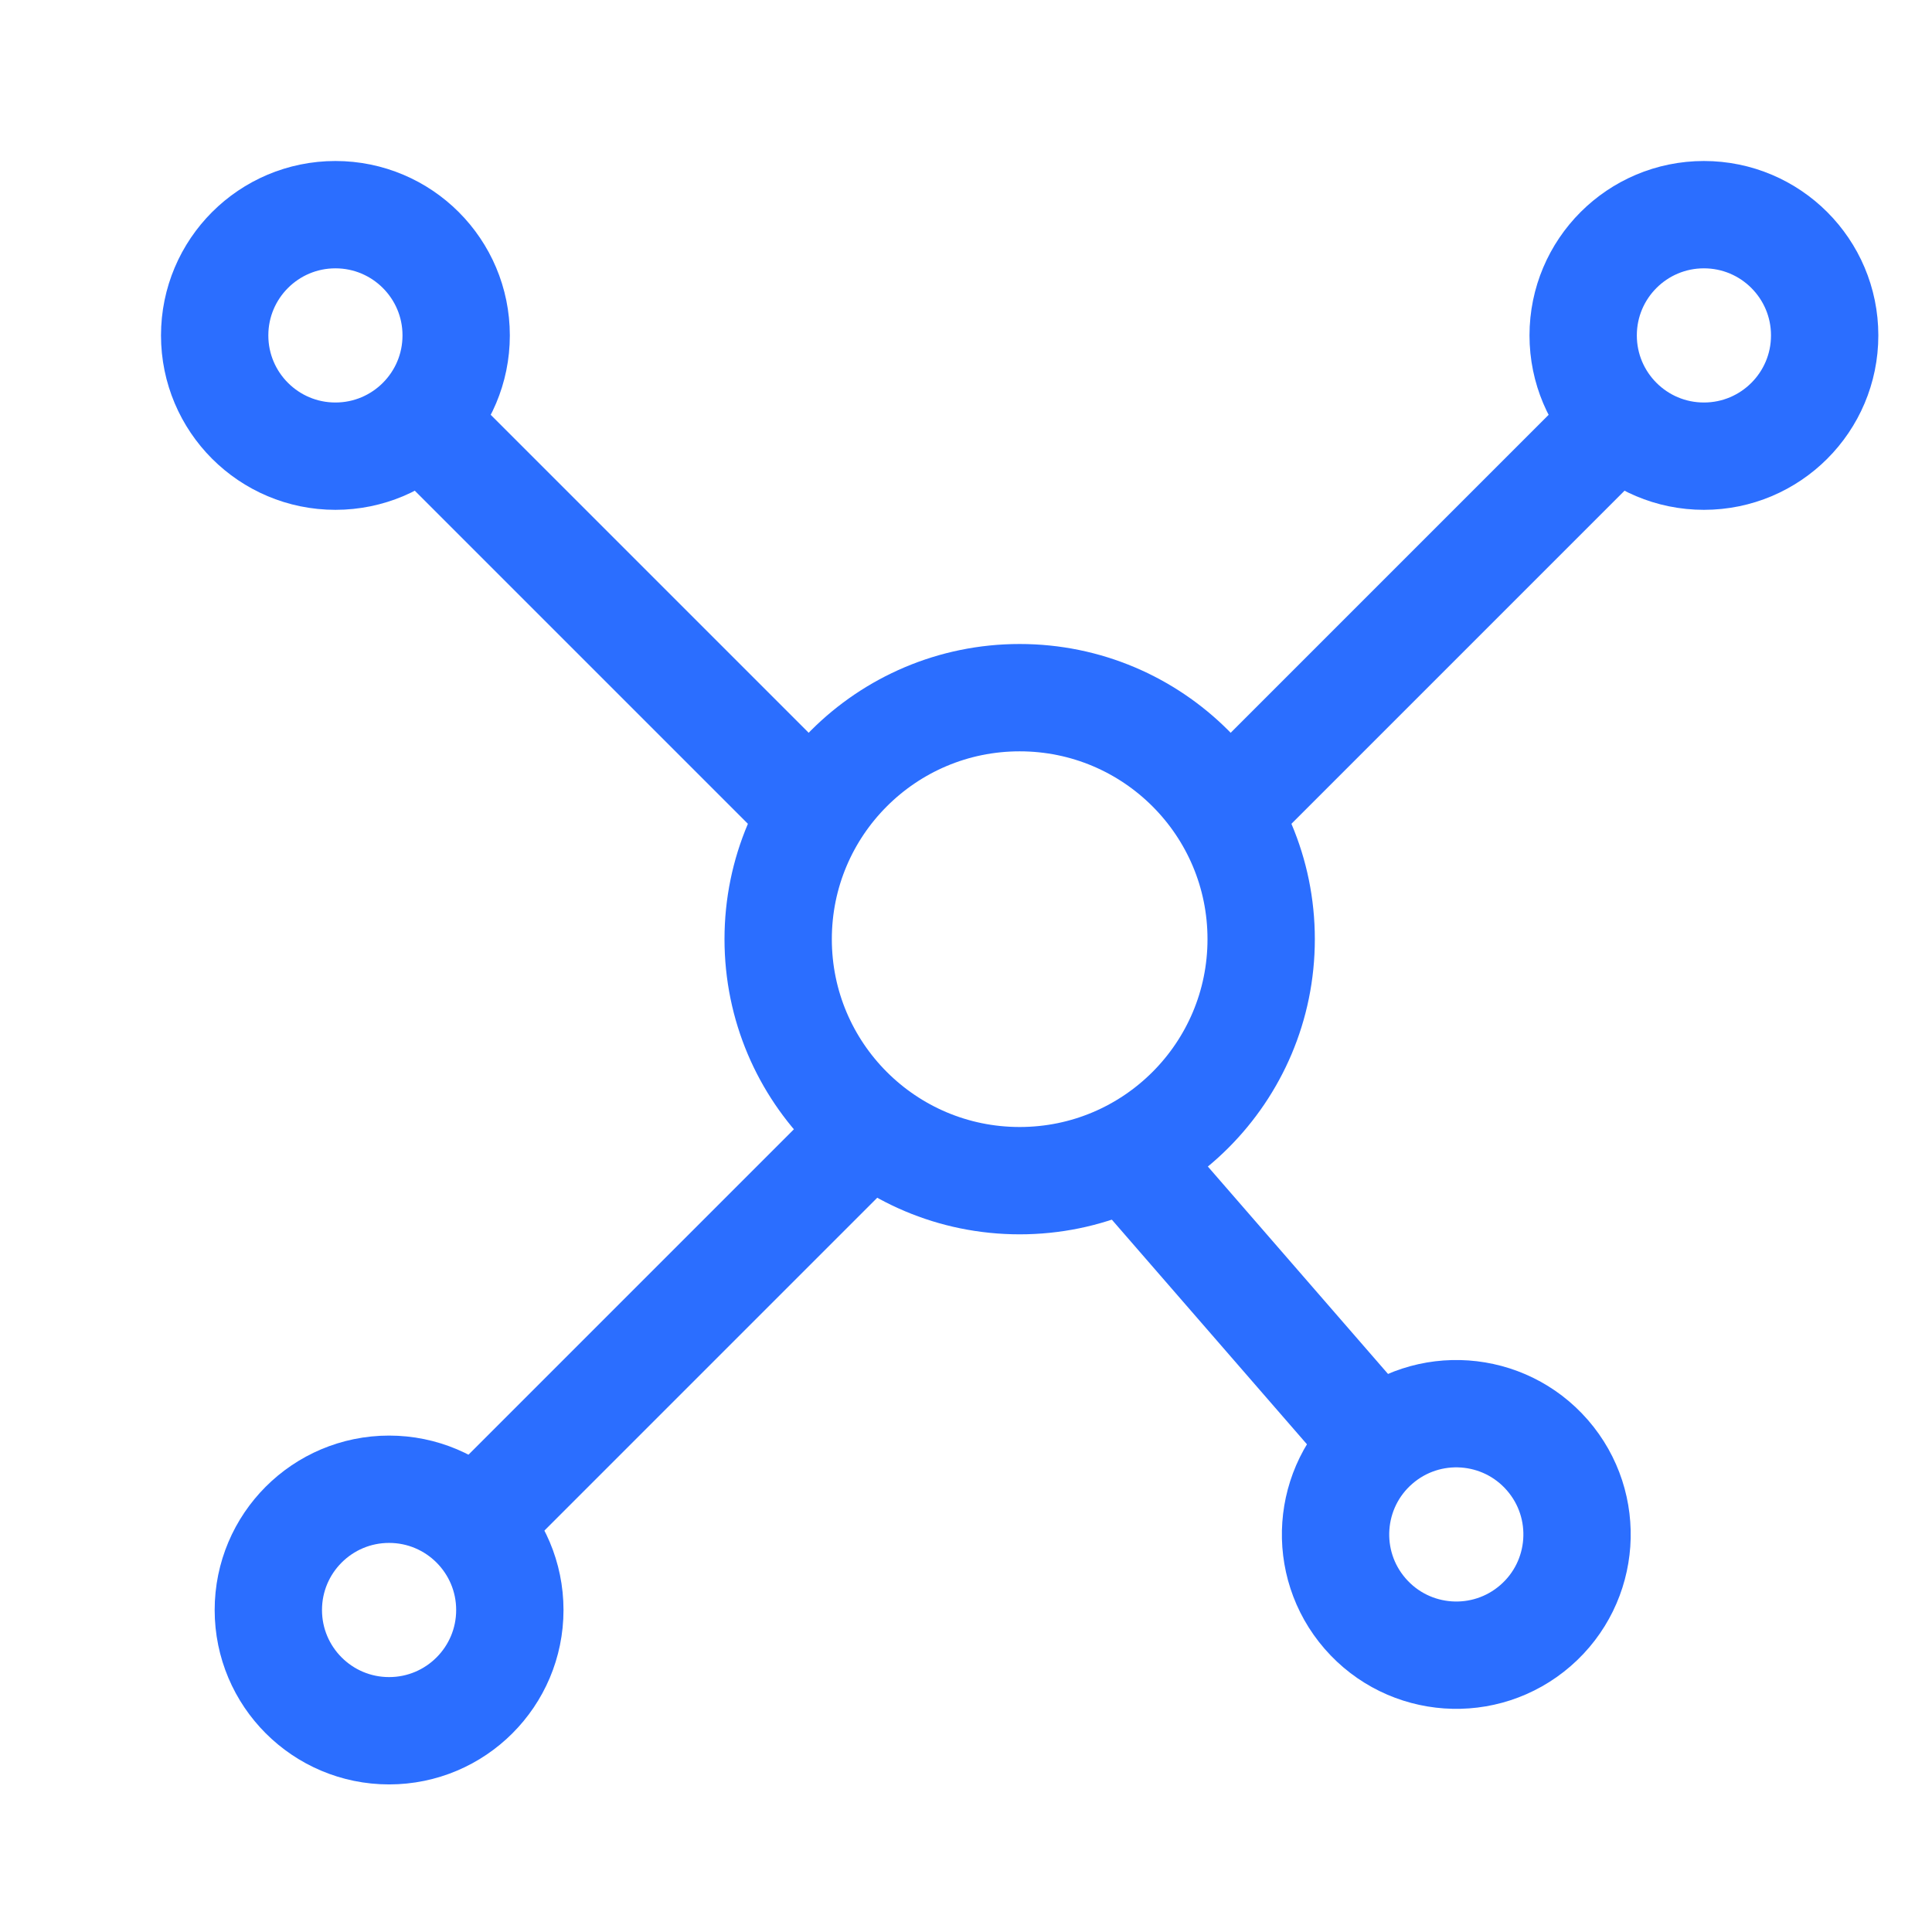
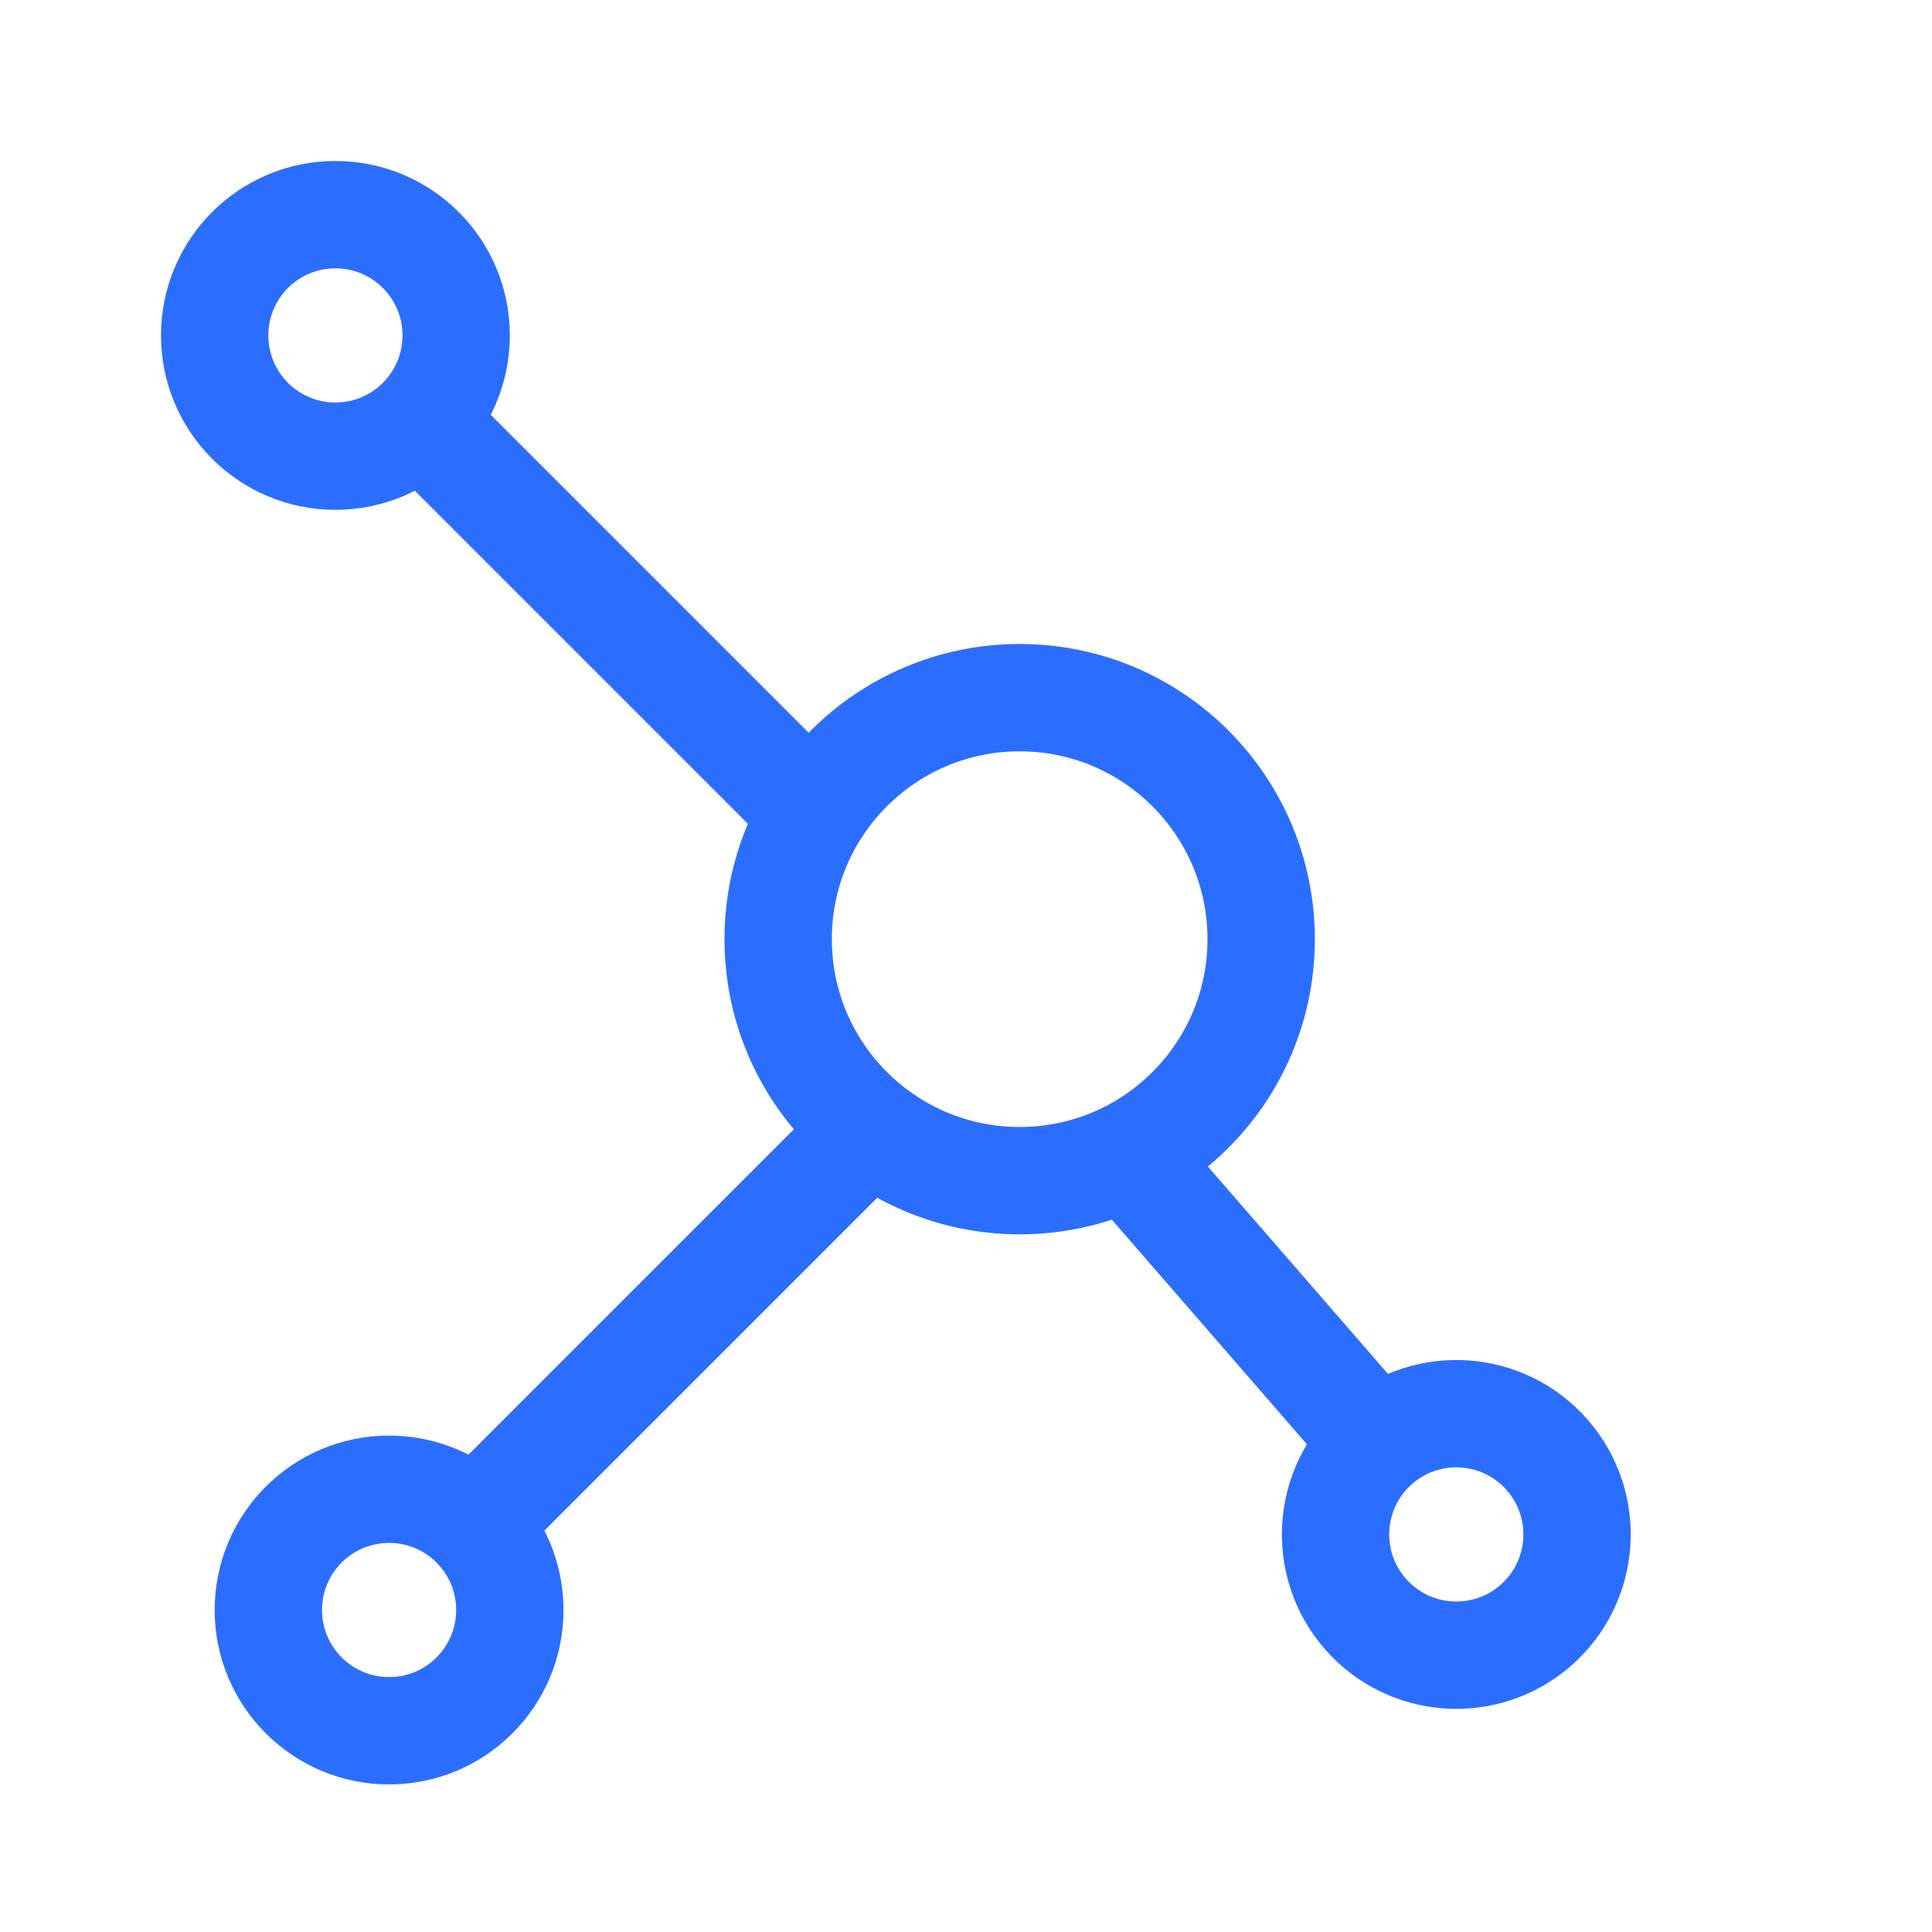
<svg xmlns="http://www.w3.org/2000/svg" width="18" height="18" viewBox="0 0 18 18" fill="none">
  <circle cx="9.5" cy="8.75" r="2.25" stroke="#2B6EFF" stroke-linejoin="round" />
-   <circle cx="15.875" cy="3.125" r="1.125" stroke="#2B6EFF" stroke-linejoin="round" />
  <circle cx="3.625" cy="15" r="1.125" transform="rotate(-180 3.625 15)" stroke="#2B6EFF" stroke-linejoin="round" />
  <circle cx="3.125" cy="3.125" r="1.125" stroke="#2B6EFF" stroke-linejoin="round" />
  <circle cx="13.568" cy="14.296" r="1.125" transform="rotate(-40.973 13.568 14.296)" stroke="#2B6EFF" stroke-linejoin="round" />
  <path d="M12.83 13.446L10.371 10.615" stroke="#2B6EFF" stroke-linejoin="round" />
  <path d="M3.875 3.875L7.625 7.625" stroke="#2B6EFF" stroke-linejoin="round" />
-   <path d="M15.125 3.875L11.375 7.625" stroke="#2B6EFF" stroke-linejoin="round" />
  <path d="M4.375 14.25L8.125 10.5" stroke="#2B6EFF" stroke-linejoin="round" />
</svg>